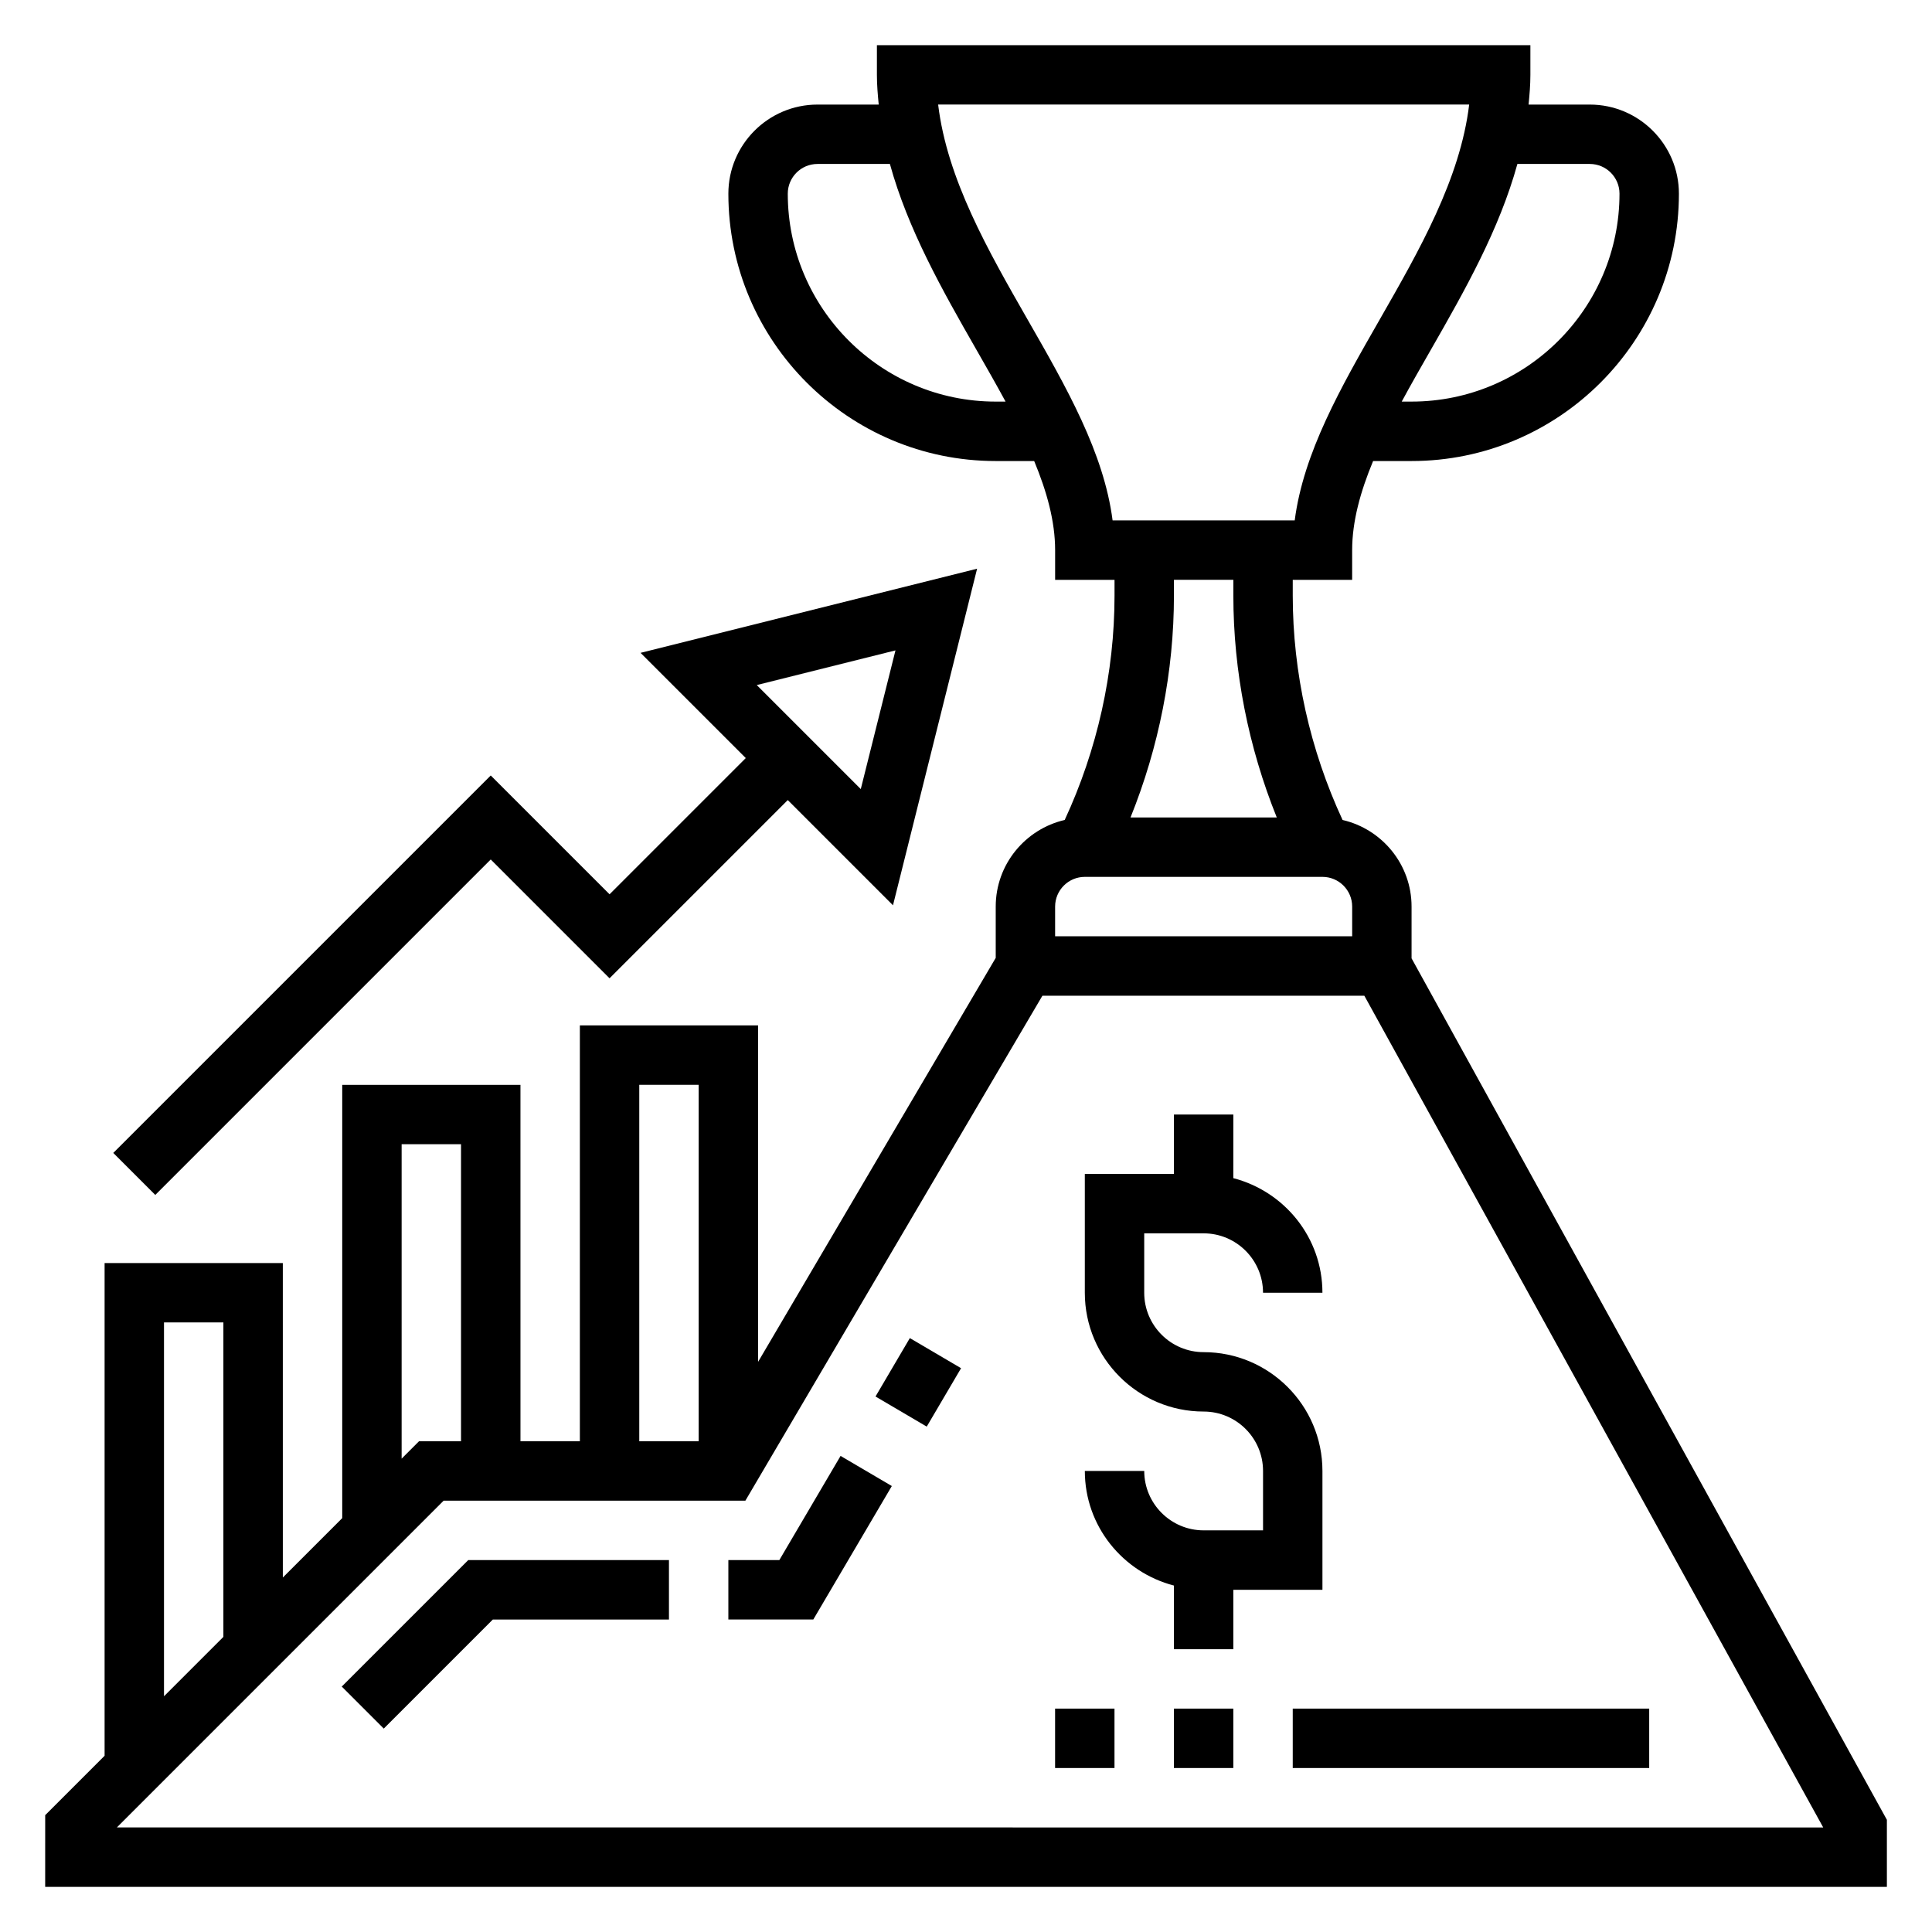
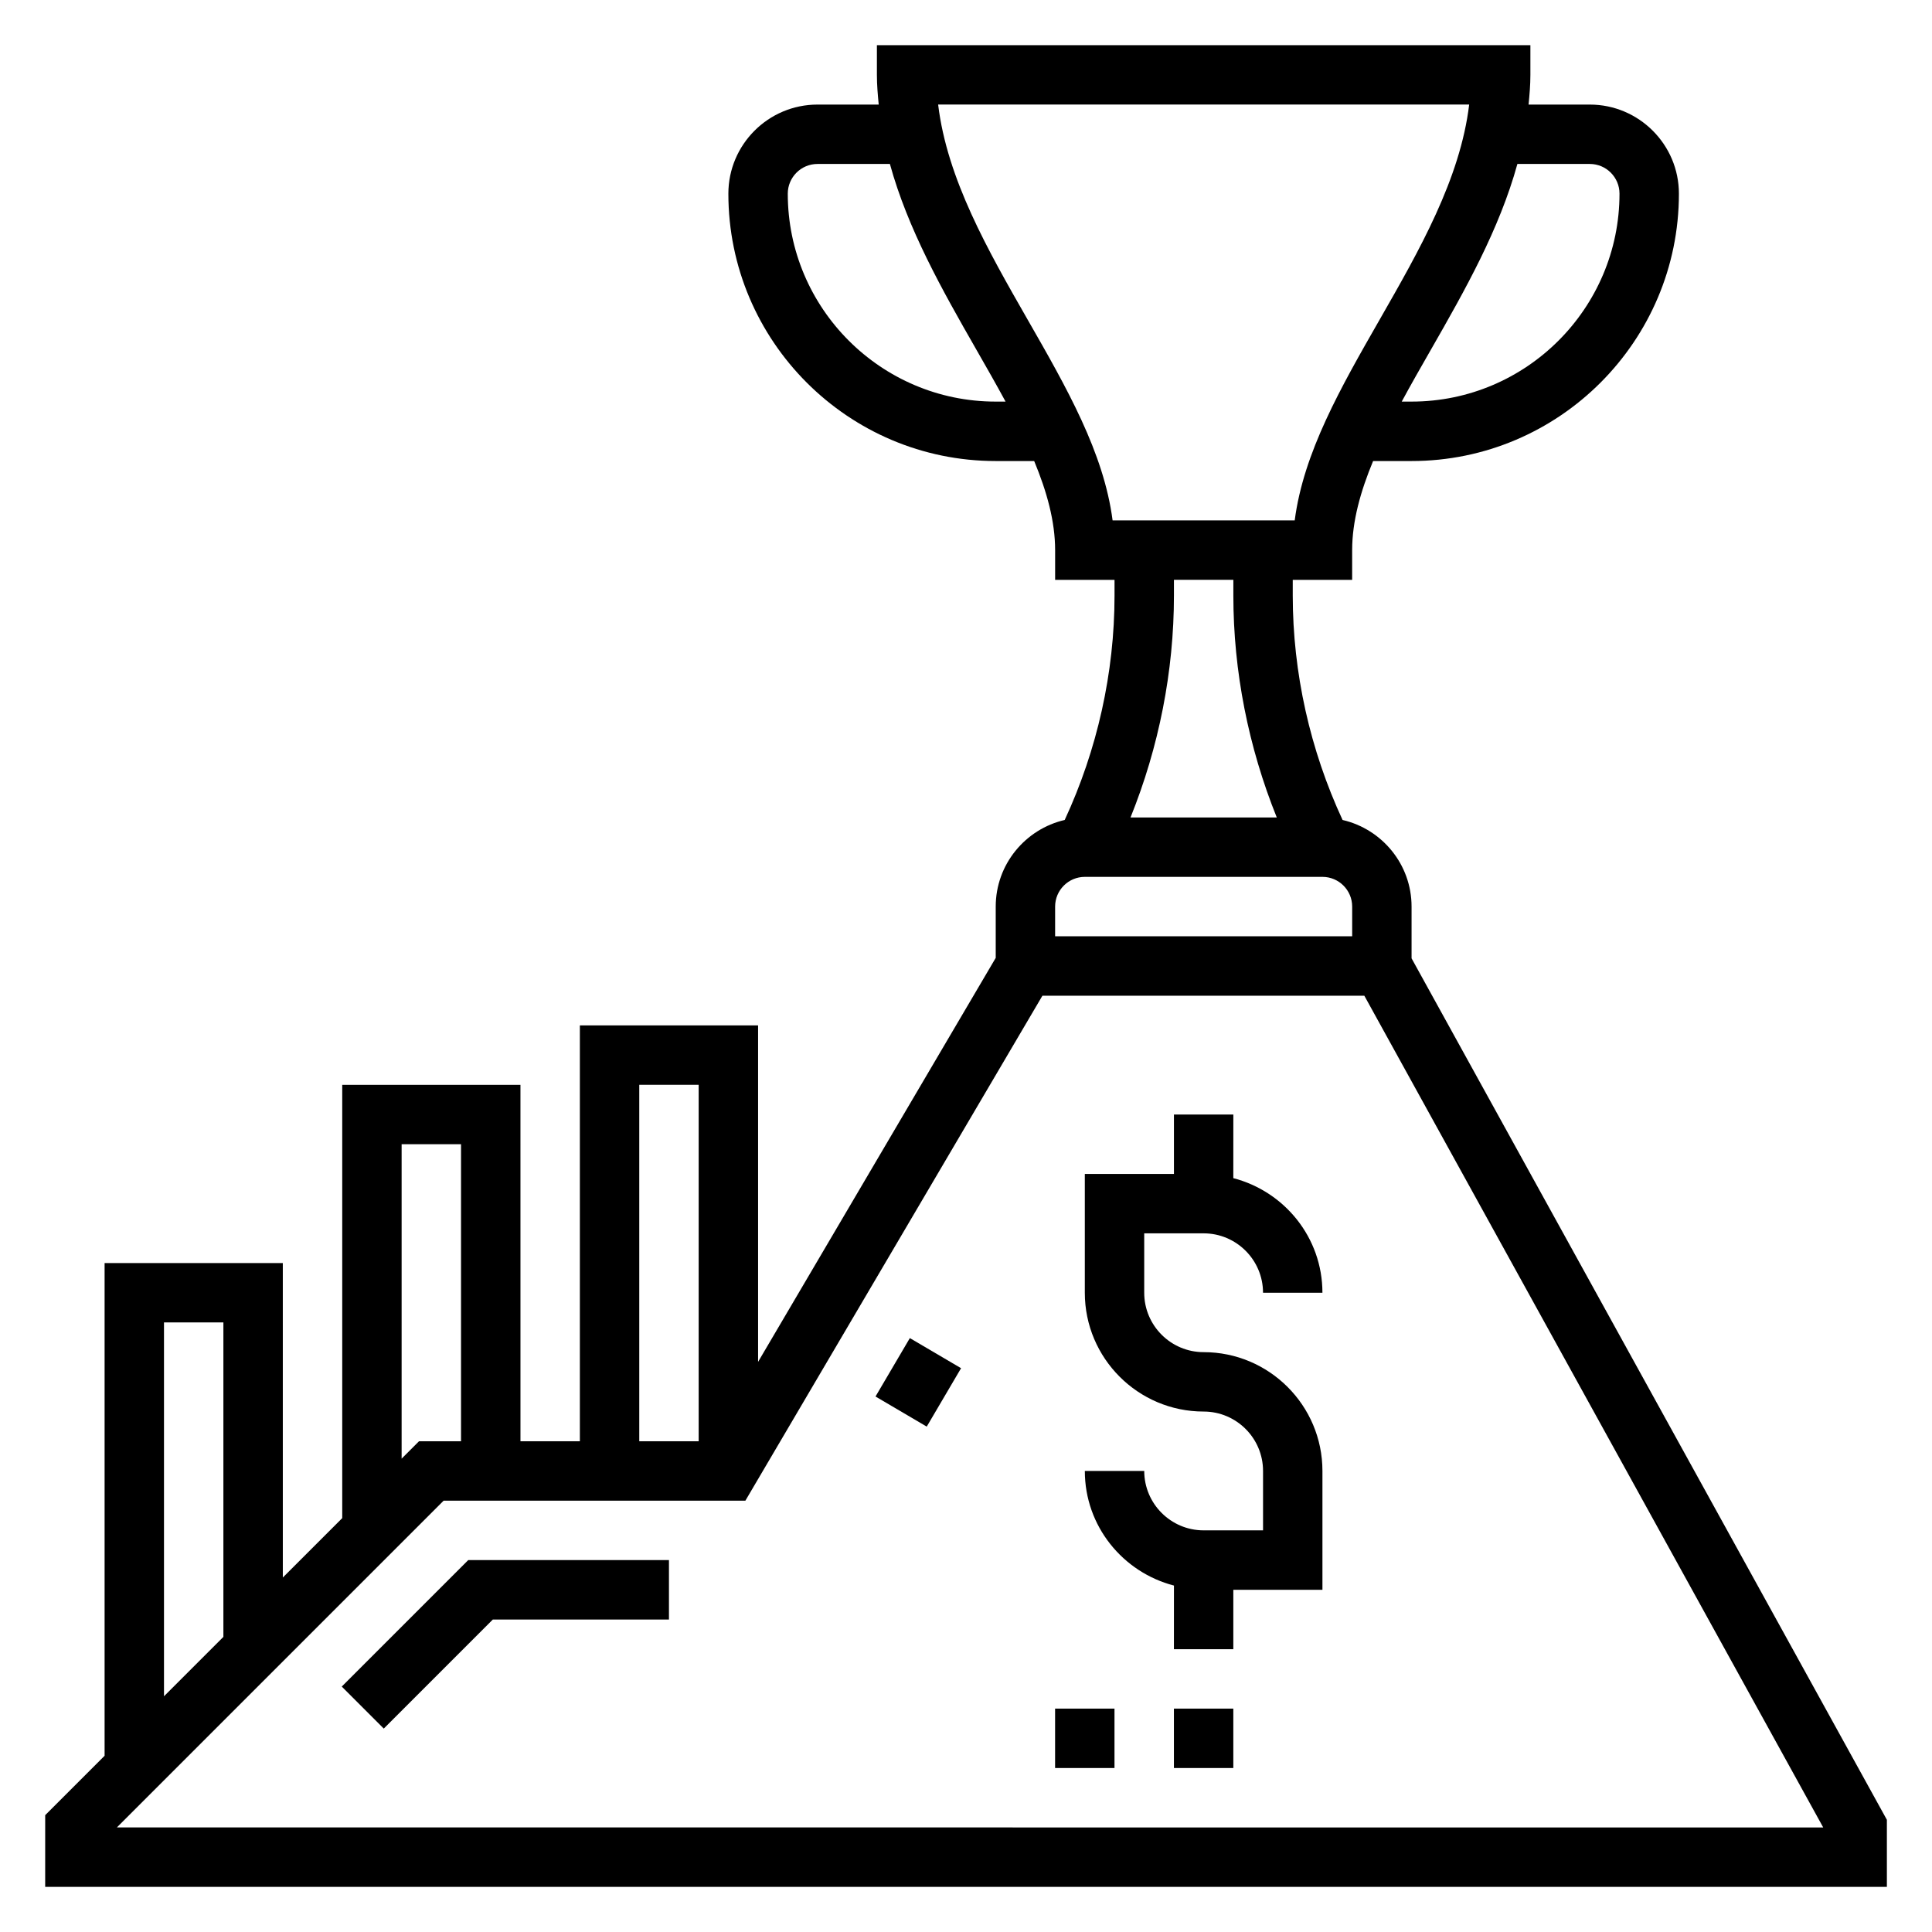
<svg xmlns="http://www.w3.org/2000/svg" fill="#000000" width="800px" height="800px" version="1.1" viewBox="144 144 512 512">
  <g>
    <path d="m376.02 514.09 9.098-15.48 13.574 7.977-9.098 15.48z" />
-     <path d="m350.53 557.44h-13.508v15.746h22.512l20.809-35.371-13.582-7.981z" />
    <path d="m234.57 590.96 11.133 11.133 28.906-28.906h46.672v-15.746h-53.191z" />
    <path d="m455.1 596.8h15.742v15.742h-15.742z" />
-     <path d="m486.59 596.8h94.465v15.742h-94.465z" />
    <path d="m518.08 397.97v-13.715c0-11.188-7.832-20.531-18.285-22.953-8.613-18.562-13.203-39.023-13.203-59.48v-4.156h15.742v-7.871c0-7.644 2.195-15.523 5.551-23.617h10.195c39.07 0 70.848-31.789 70.848-70.848 0-13.02-10.598-23.617-23.617-23.617h-16.223c0.254-2.598 0.48-5.203 0.48-7.875v-7.871h-173.18v7.871c0 2.668 0.227 5.273 0.48 7.871l-16.227 0.004c-13.02 0-23.617 10.598-23.617 23.617 0 39.062 31.781 70.848 70.848 70.848h10.195c3.356 8.09 5.551 15.969 5.551 23.613v7.871h15.742v4.156c0 20.469-4.59 40.926-13.203 59.48-10.449 2.426-18.281 11.77-18.281 22.957v13.594l-62.977 107.06v-89.164h-47.23v110.21h-15.742l-0.004-94.461h-47.23v114.82l-15.742 15.742-0.004-83.332h-47.23v130.57l-15.742 15.742-0.004 19.004h488.07v-17.773zm47.234-210.52c4.344 0 7.871 3.535 7.871 7.871 0 30.387-24.727 55.105-55.105 55.105h-2.606c2.473-4.582 5.133-9.227 7.832-13.934 8.973-15.664 18.051-31.73 22.82-49.043zm-157.44 62.977c-30.379 0-55.105-24.719-55.105-55.105 0-4.336 3.527-7.871 7.871-7.871h19.191c4.769 17.312 13.848 33.379 22.82 49.043 2.699 4.707 5.352 9.352 7.832 13.934zm8.438-21.758c-10.5-18.344-21.316-37.234-23.695-56.961h140.73c-2.387 19.727-13.203 38.621-23.703 56.961-10.352 18.074-20.199 35.273-22.531 53.246h-48.262c-2.328-17.973-12.176-35.172-22.535-53.246zm54.539 68.992v4.156c0 20.09 3.992 40.18 11.508 58.82h-38.762c7.519-18.645 11.508-38.734 11.508-58.82v-4.156zm-39.359 78.719h62.977c4.344 0 7.871 3.535 7.871 7.871v7.871h-78.723v-7.871c0-4.336 3.527-7.871 7.875-7.871zm-118.08 55.105h15.742v94.465h-15.742zm-62.977 15.742h15.742v78.719h-11.133l-4.609 4.613zm-62.977 47.23h15.742v83.332l-15.742 15.742zm-12.484 133.83 86.594-86.594h79.965l78.719-133.82h85.309l121.61 220.42z" />
    <path d="m494.46 565.31v-31.488c0-17.367-14.121-31.488-31.488-31.488-8.684 0-15.742-7.062-15.742-15.742v-15.742h15.742c8.684 0 15.742 7.062 15.742 15.742h15.742c0-14.633-10.066-26.852-23.617-30.371l0.008-16.863h-15.742v15.742h-23.617v31.488c0 17.367 14.121 31.488 31.488 31.488 8.684 0 15.742 7.062 15.742 15.742v15.742h-15.742c-8.684 0-15.742-7.062-15.742-15.742h-15.742c0 14.633 10.066 26.852 23.617 30.371l-0.008 16.863h15.742v-15.742z" />
-     <path d="m274.05 371.77 31.488 31.488 47.23-47.23 27.883 27.883 22.293-89.199-89.191 22.301 27.887 27.883-36.102 36.102-31.488-31.488-100.03 100.03 11.133 11.133zm107.26-55.41-9.195 36.754-27.566-27.566z" />
    <path d="m423.61 596.8h15.742v15.742h-15.742z" />
  </g>
</svg>